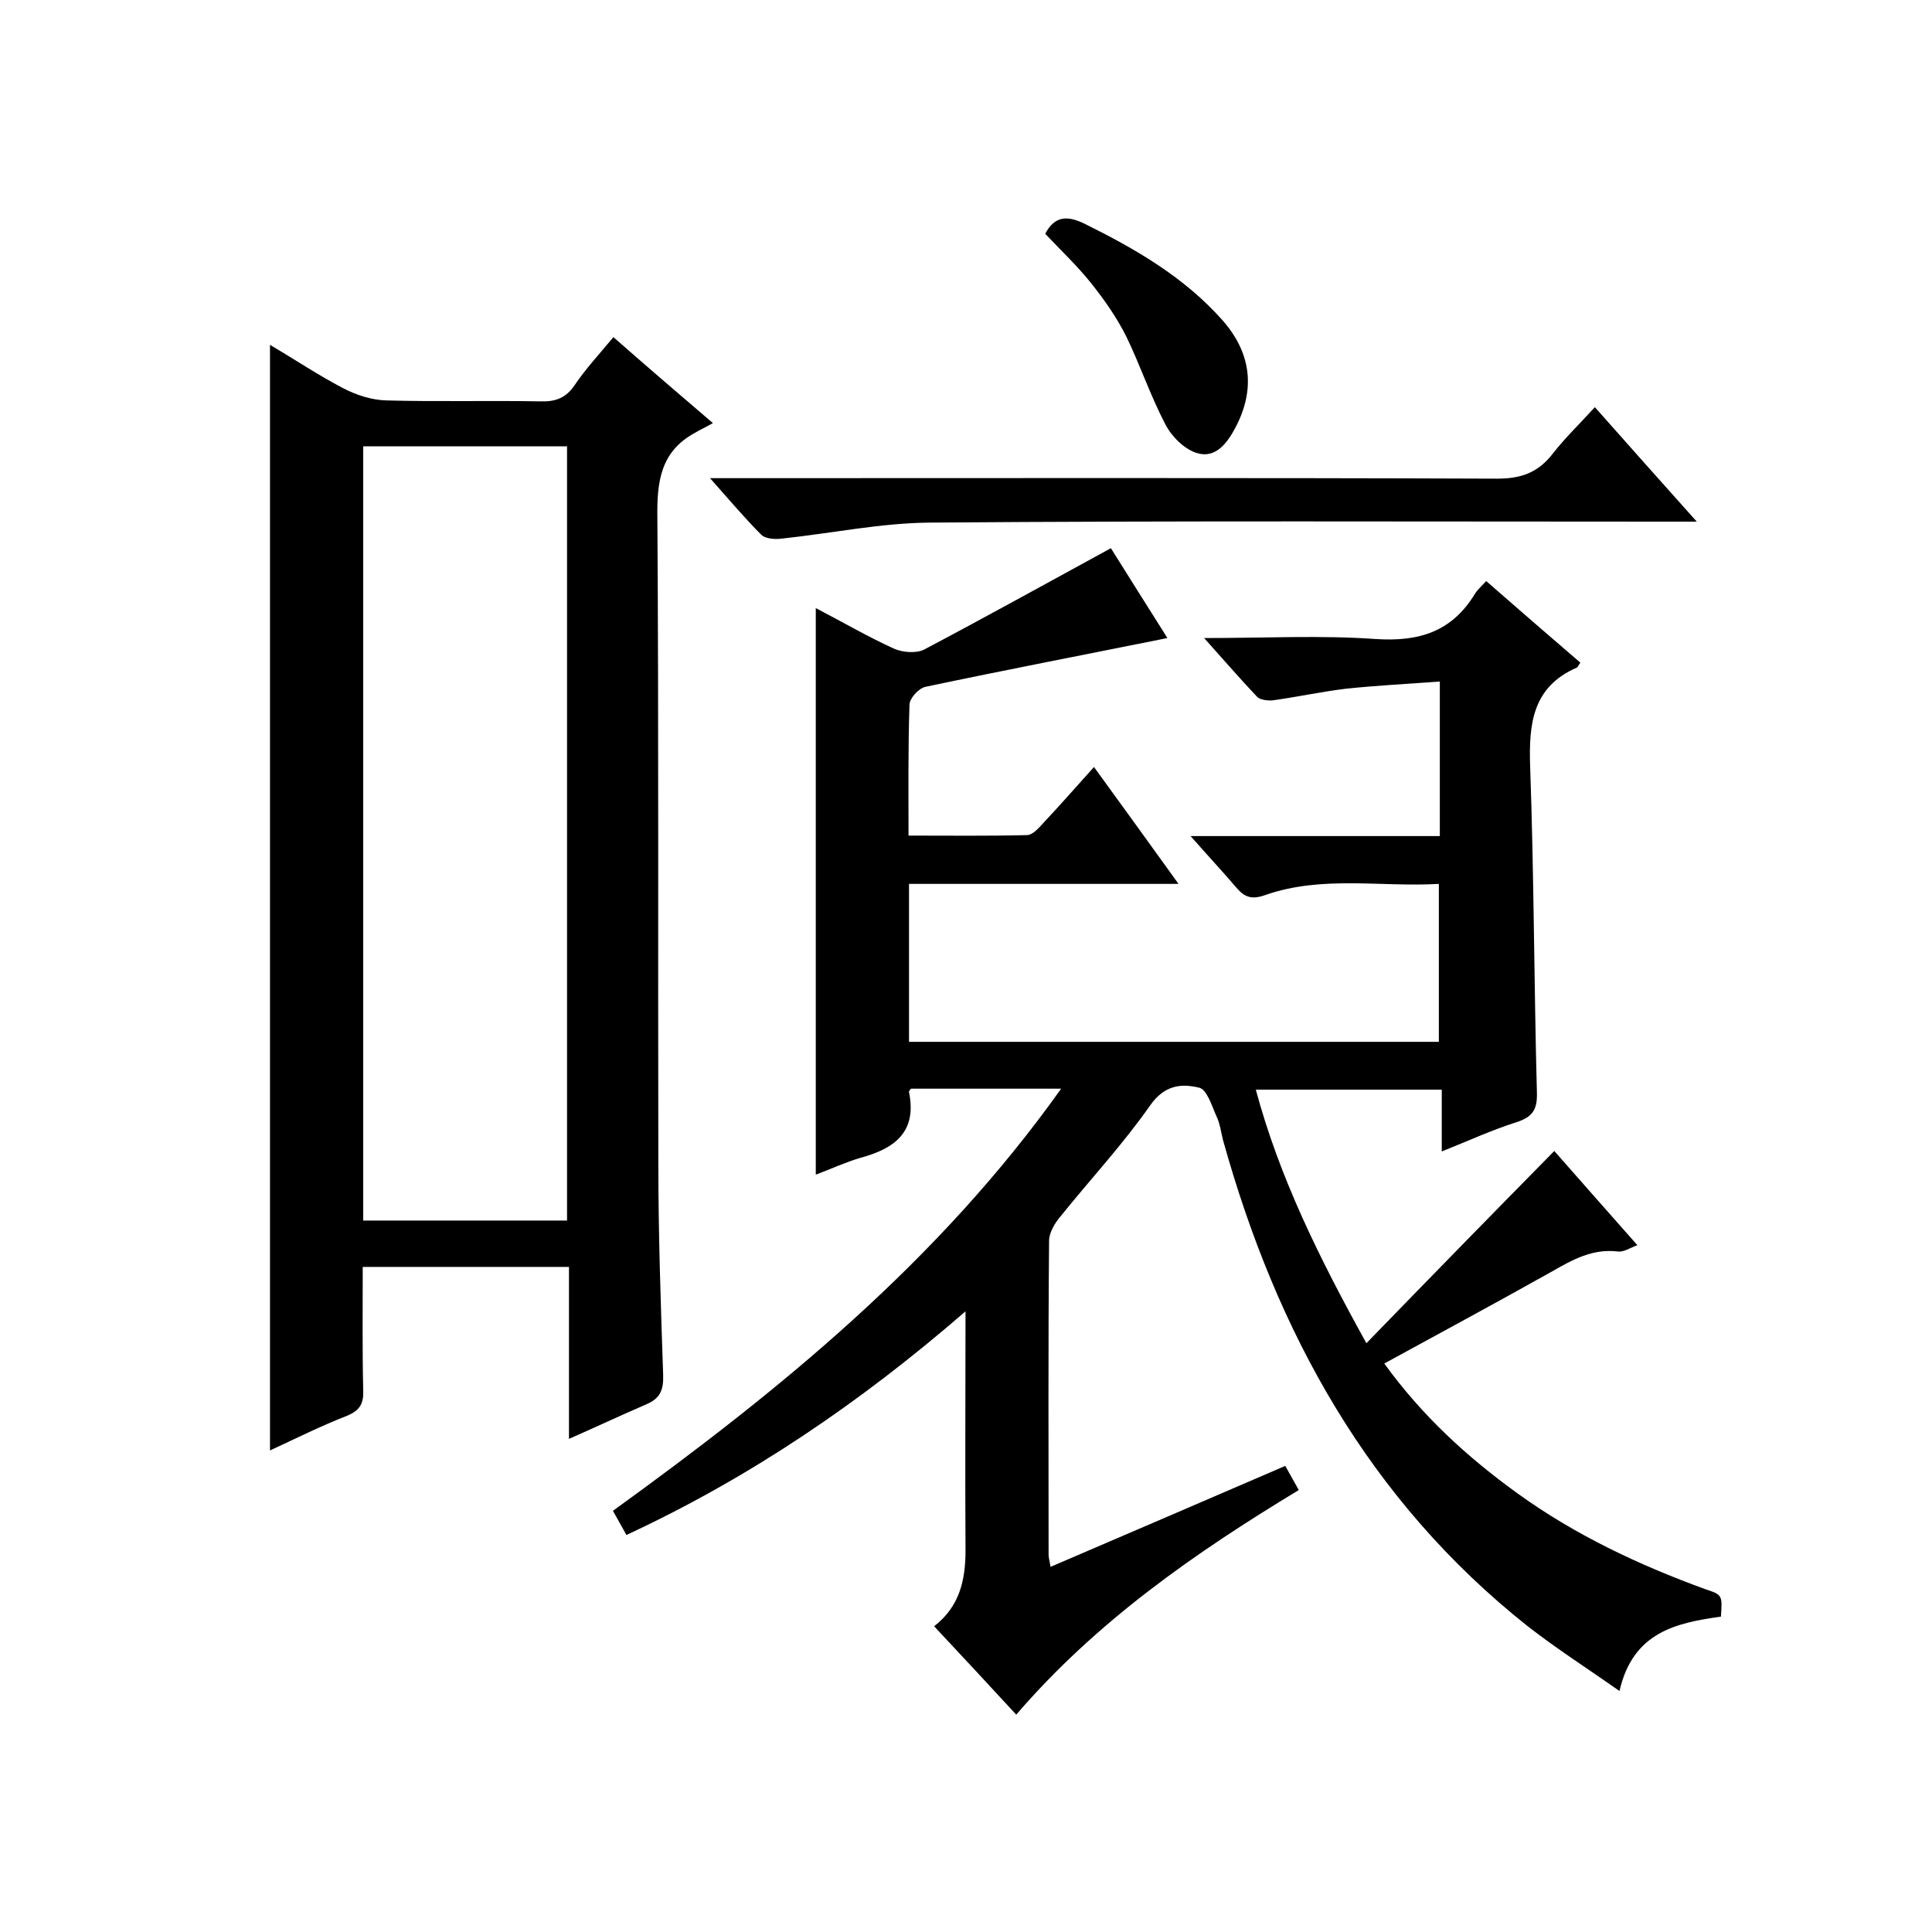
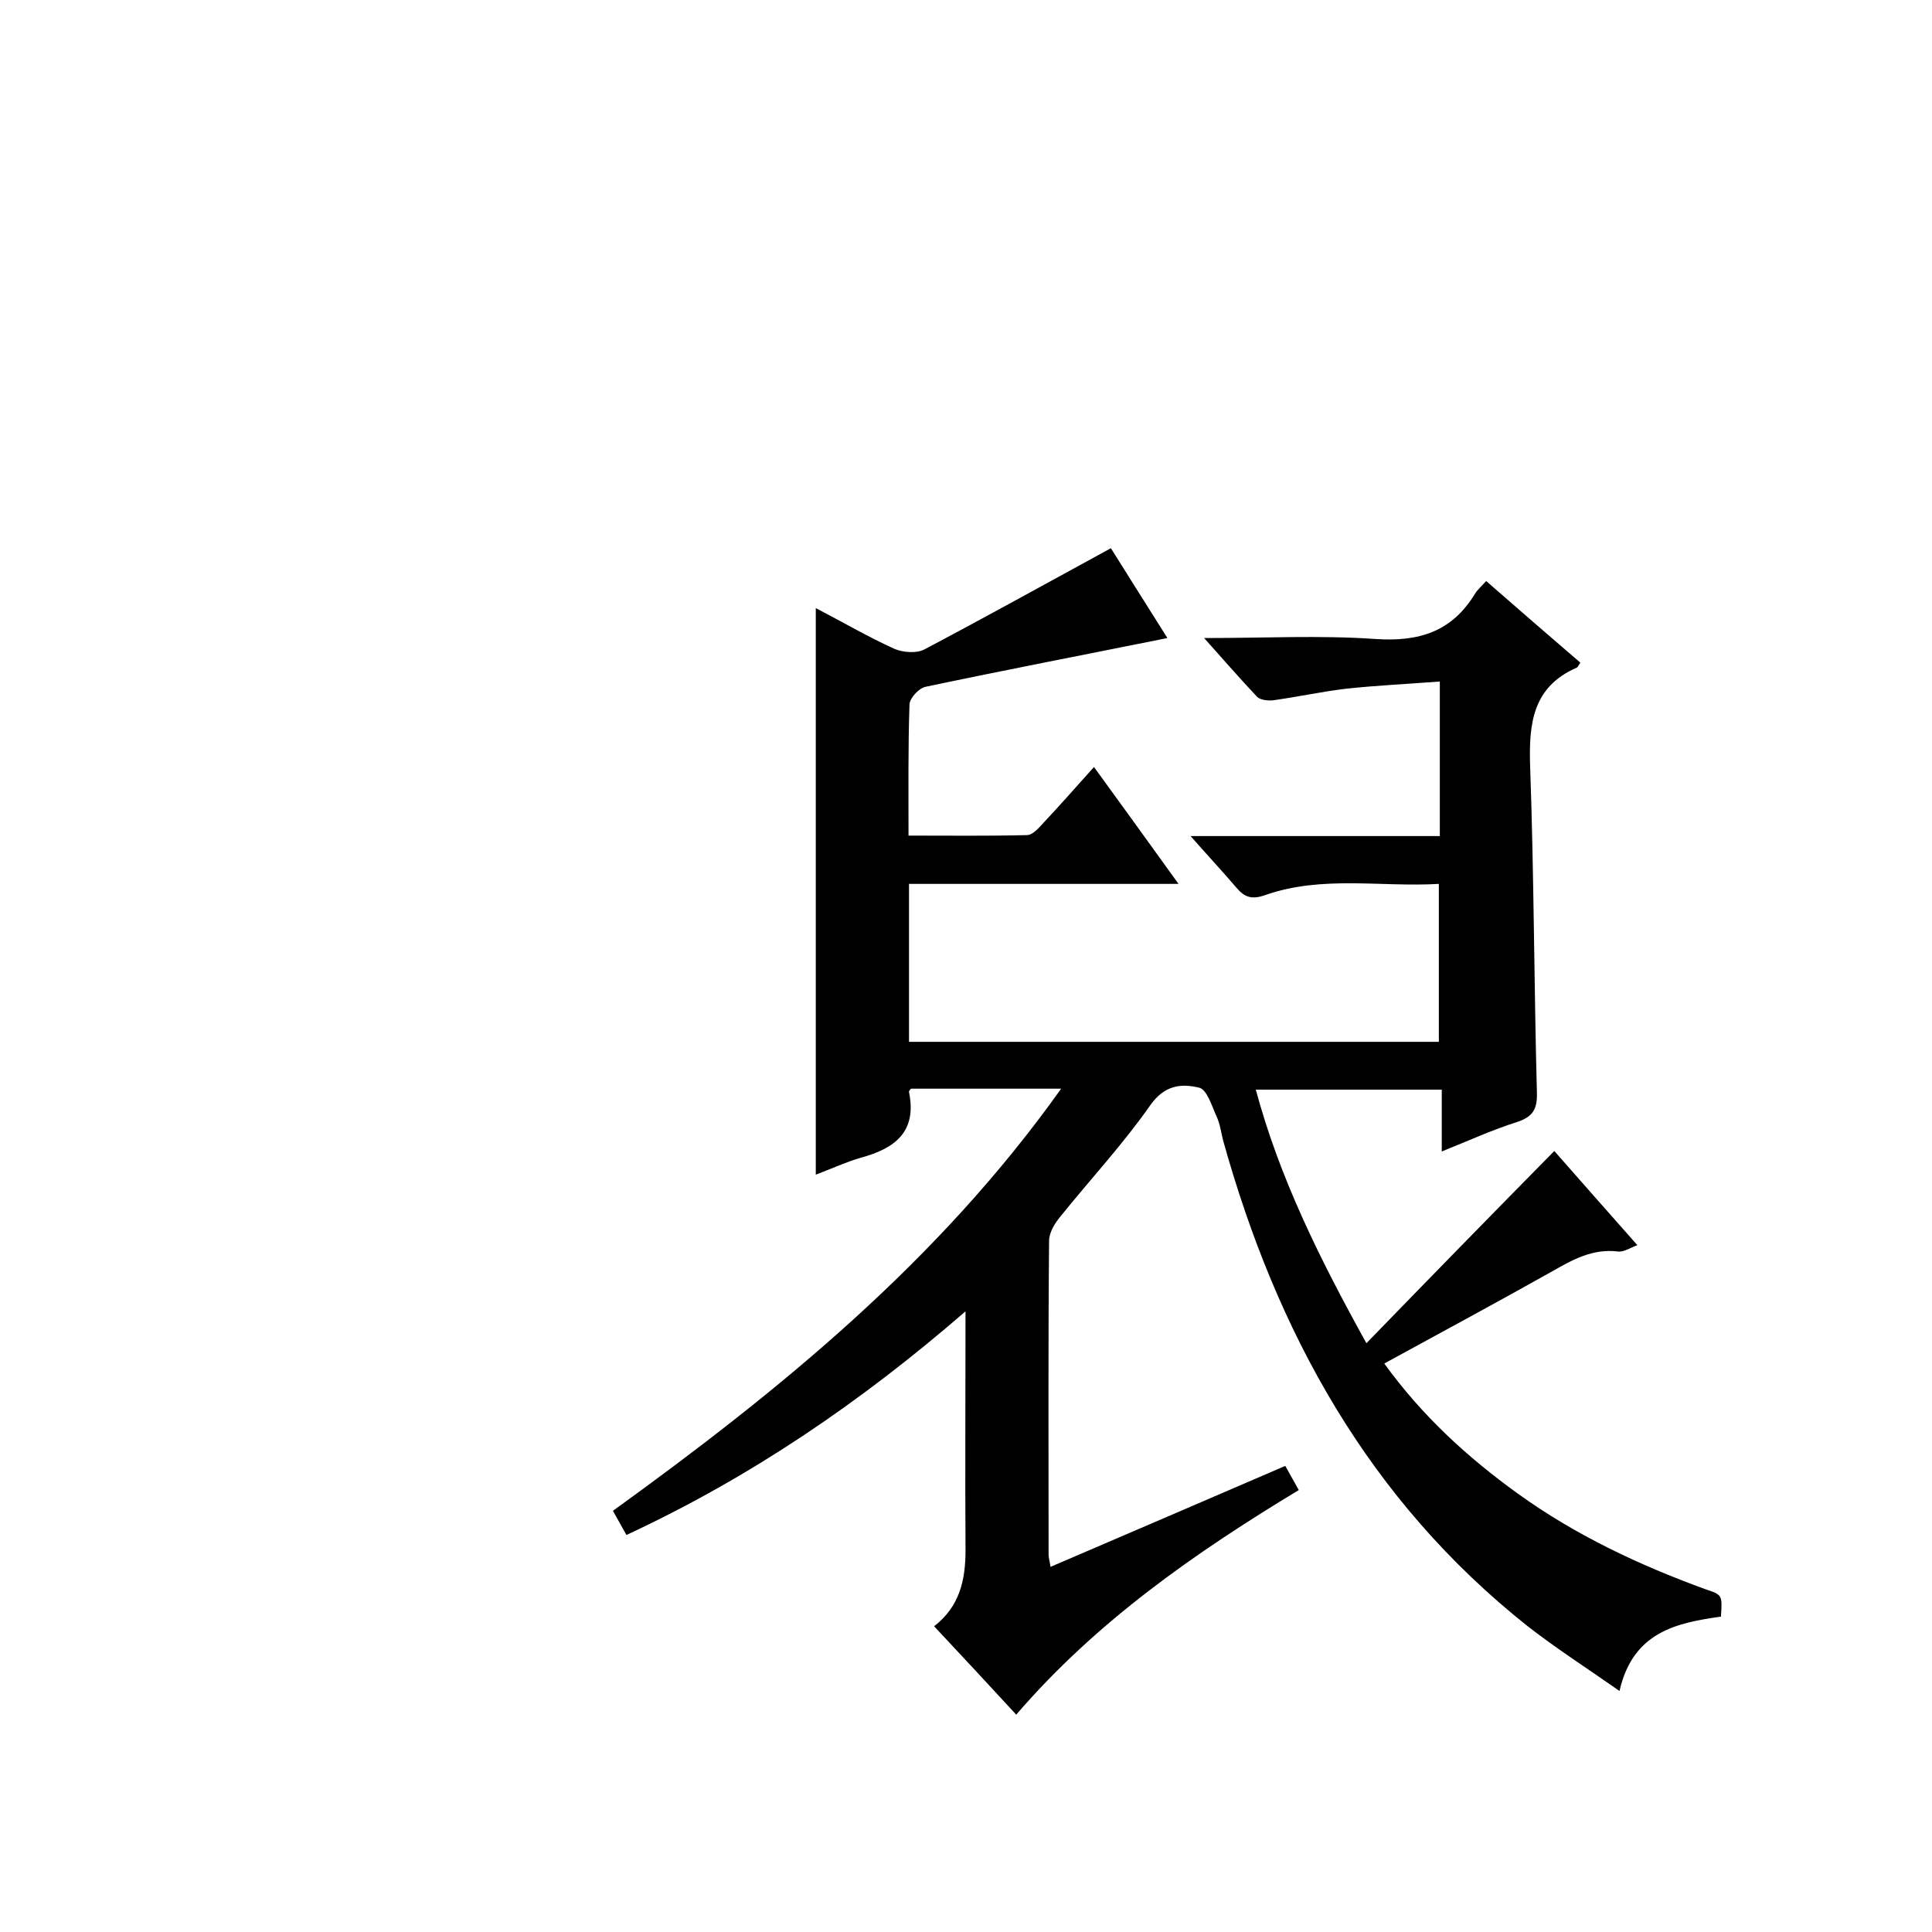
<svg xmlns="http://www.w3.org/2000/svg" enable-background="new 0 0 400 400" viewBox="0 0 400 400">
  <path d="m356.3 334.7c-9.1 1.3-18.2 3.1-21 15.4-6.7-4.7-13.1-8.8-19-13.4-32.9-26.1-52-60.8-63.1-100.7-.4-1.6-.6-3.3-1.3-4.8-1-2.2-2-5.6-3.6-6-3.7-.9-7.2-.6-10.2 3.7-5.6 8-12.3 15.2-18.5 22.9-1.2 1.4-2.4 3.4-2.4 5.1-.2 21.7-.1 43.3-.1 65 0 .6.2 1.2.4 2.5 16.3-7 32.4-13.9 48.6-20.9 1 1.8 1.8 3.2 2.8 5-21.5 13-41.9 27.2-58.5 46.5-5.7-6.2-11.3-12.2-17-18.3 5.3-4.1 6.5-9.6 6.5-15.7-.1-16.1 0-32.2 0-49.5-21.8 18.9-44.6 34.4-70.2 46.3-.9-1.6-1.8-3.2-2.8-5 34.6-25 67.4-51.7 92.8-87.4-10.8 0-20.9 0-31.1 0-.1.2-.5.5-.4.7 1.7 8.3-3 11.7-10 13.6-3.1.9-6.1 2.3-9.3 3.5 0-39.2 0-78.1 0-117.3 5.4 2.8 10.7 5.9 16.2 8.4 1.8.8 4.6 1 6.2.2 12.7-6.7 25.3-13.7 38.7-21 3.5 5.6 7.6 12.1 11.7 18.6-16.9 3.4-33.5 6.6-50.1 10.1-1.4.3-3.3 2.4-3.3 3.7-.3 8.8-.2 17.6-.2 27.1 8.4 0 16.5.1 24.5-.1 1.2 0 2.5-1.5 3.4-2.5 3.4-3.6 6.7-7.4 10.5-11.6 5.8 8 11.4 15.7 17.5 24.2-19.2 0-37.3 0-55.8 0v32.7h109.7c0-10.6 0-21.3 0-32.7-12 .7-24.2-1.8-35.9 2.3-2.8 1-4.3.5-6-1.5-2.9-3.4-5.9-6.6-9.5-10.7h51.6c0-10.7 0-21 0-32-6.5.5-13 .8-19.5 1.5-5 .6-10 1.7-15.1 2.4-1 .1-2.6-.1-3.2-.7-3.5-3.7-6.8-7.5-11-12.2 12.7 0 24.1-.6 35.5.2 9 .6 15.8-1.5 20.6-9.4.5-.8 1.3-1.5 2.3-2.6 6.5 5.7 13 11.3 19.5 16.9-.4.5-.5.9-.7 1-9.2 4-10 11.6-9.7 20.5.8 22.5.8 45 1.4 67.5.1 3.4-.8 5-4.1 6.1-5.1 1.6-10.1 3.9-15.6 6.1 0-4.5 0-8.5 0-12.8-12.9 0-25.5 0-38.5 0 4.9 18.2 13.1 34.8 22.9 52.5 13.1-13.5 25.7-26.4 38.9-39.8 5.2 5.9 10.9 12.4 17.2 19.5-1.6.6-2.9 1.5-4.1 1.3-5.2-.6-9.3 1.7-13.5 4.1-11.4 6.4-22.9 12.6-34.8 19.1 7.8 10.8 17.2 19.4 27.6 26.9 11.9 8.6 25.1 14.8 38.8 19.8 3.6 1.2 3.6 1.2 3.3 5.7z" />
-   <path d="m55.9 300.3c0-76.6 0-152.4 0-228.9 5.1 3 10 6.3 15.2 9 2.7 1.4 5.8 2.4 8.8 2.5 10.7.3 21.3 0 32 .2 3.1.1 5.3-.7 7.1-3.4 2.3-3.4 5.1-6.4 8-9.9 6.6 5.8 13 11.3 20.6 17.8-1.6.9-2.7 1.4-3.7 2-7.2 3.9-7.9 10.2-7.8 17.6.3 44.5.1 89 .2 133.5 0 14.7.5 29.3 1 44 .1 3.2-.7 4.9-3.6 6.1-5.1 2.2-10.2 4.6-15.9 7.1 0-12.2 0-23.7 0-35.6-14.4 0-28.3 0-42.7 0 0 8.7-.1 17.1.1 25.6.1 2.7-.7 4.1-3.3 5.2-5.4 2.1-10.6 4.7-16 7.2zm19.3-47.6h42.2c0-53.7 0-107.1 0-160.3-14.3 0-28.2 0-42.2 0z" />
-   <path d="m330.2 84.3c6.9 7.8 13.5 15.2 21.1 23.7-2.7 0-4.3 0-6 0-51 0-101.9-.2-152.9.2-10.1.1-20.2 2.2-30.4 3.3-1.4.2-3.5.1-4.4-.8-3.4-3.4-6.5-7.1-10.6-11.7h6.2c52.3 0 104.6-.1 156.8.1 5 0 8.5-1.3 11.5-5.2 2.5-3.2 5.5-6.1 8.7-9.6z" />
-   <path d="m216.4 48.4c2-3.8 4.7-3.8 8.3-2 10.5 5.2 20.5 11 28.4 19.9 5.9 6.7 6.9 14.2 2.7 22.2-1.7 3.2-4.1 6.5-8 5.3-2.6-.8-5.2-3.4-6.5-5.9-3.1-5.9-5.2-12.2-8.1-18.2-2-4-4.6-7.7-7.4-11.2s-6.1-6.6-9.4-10.1z" />
</svg>